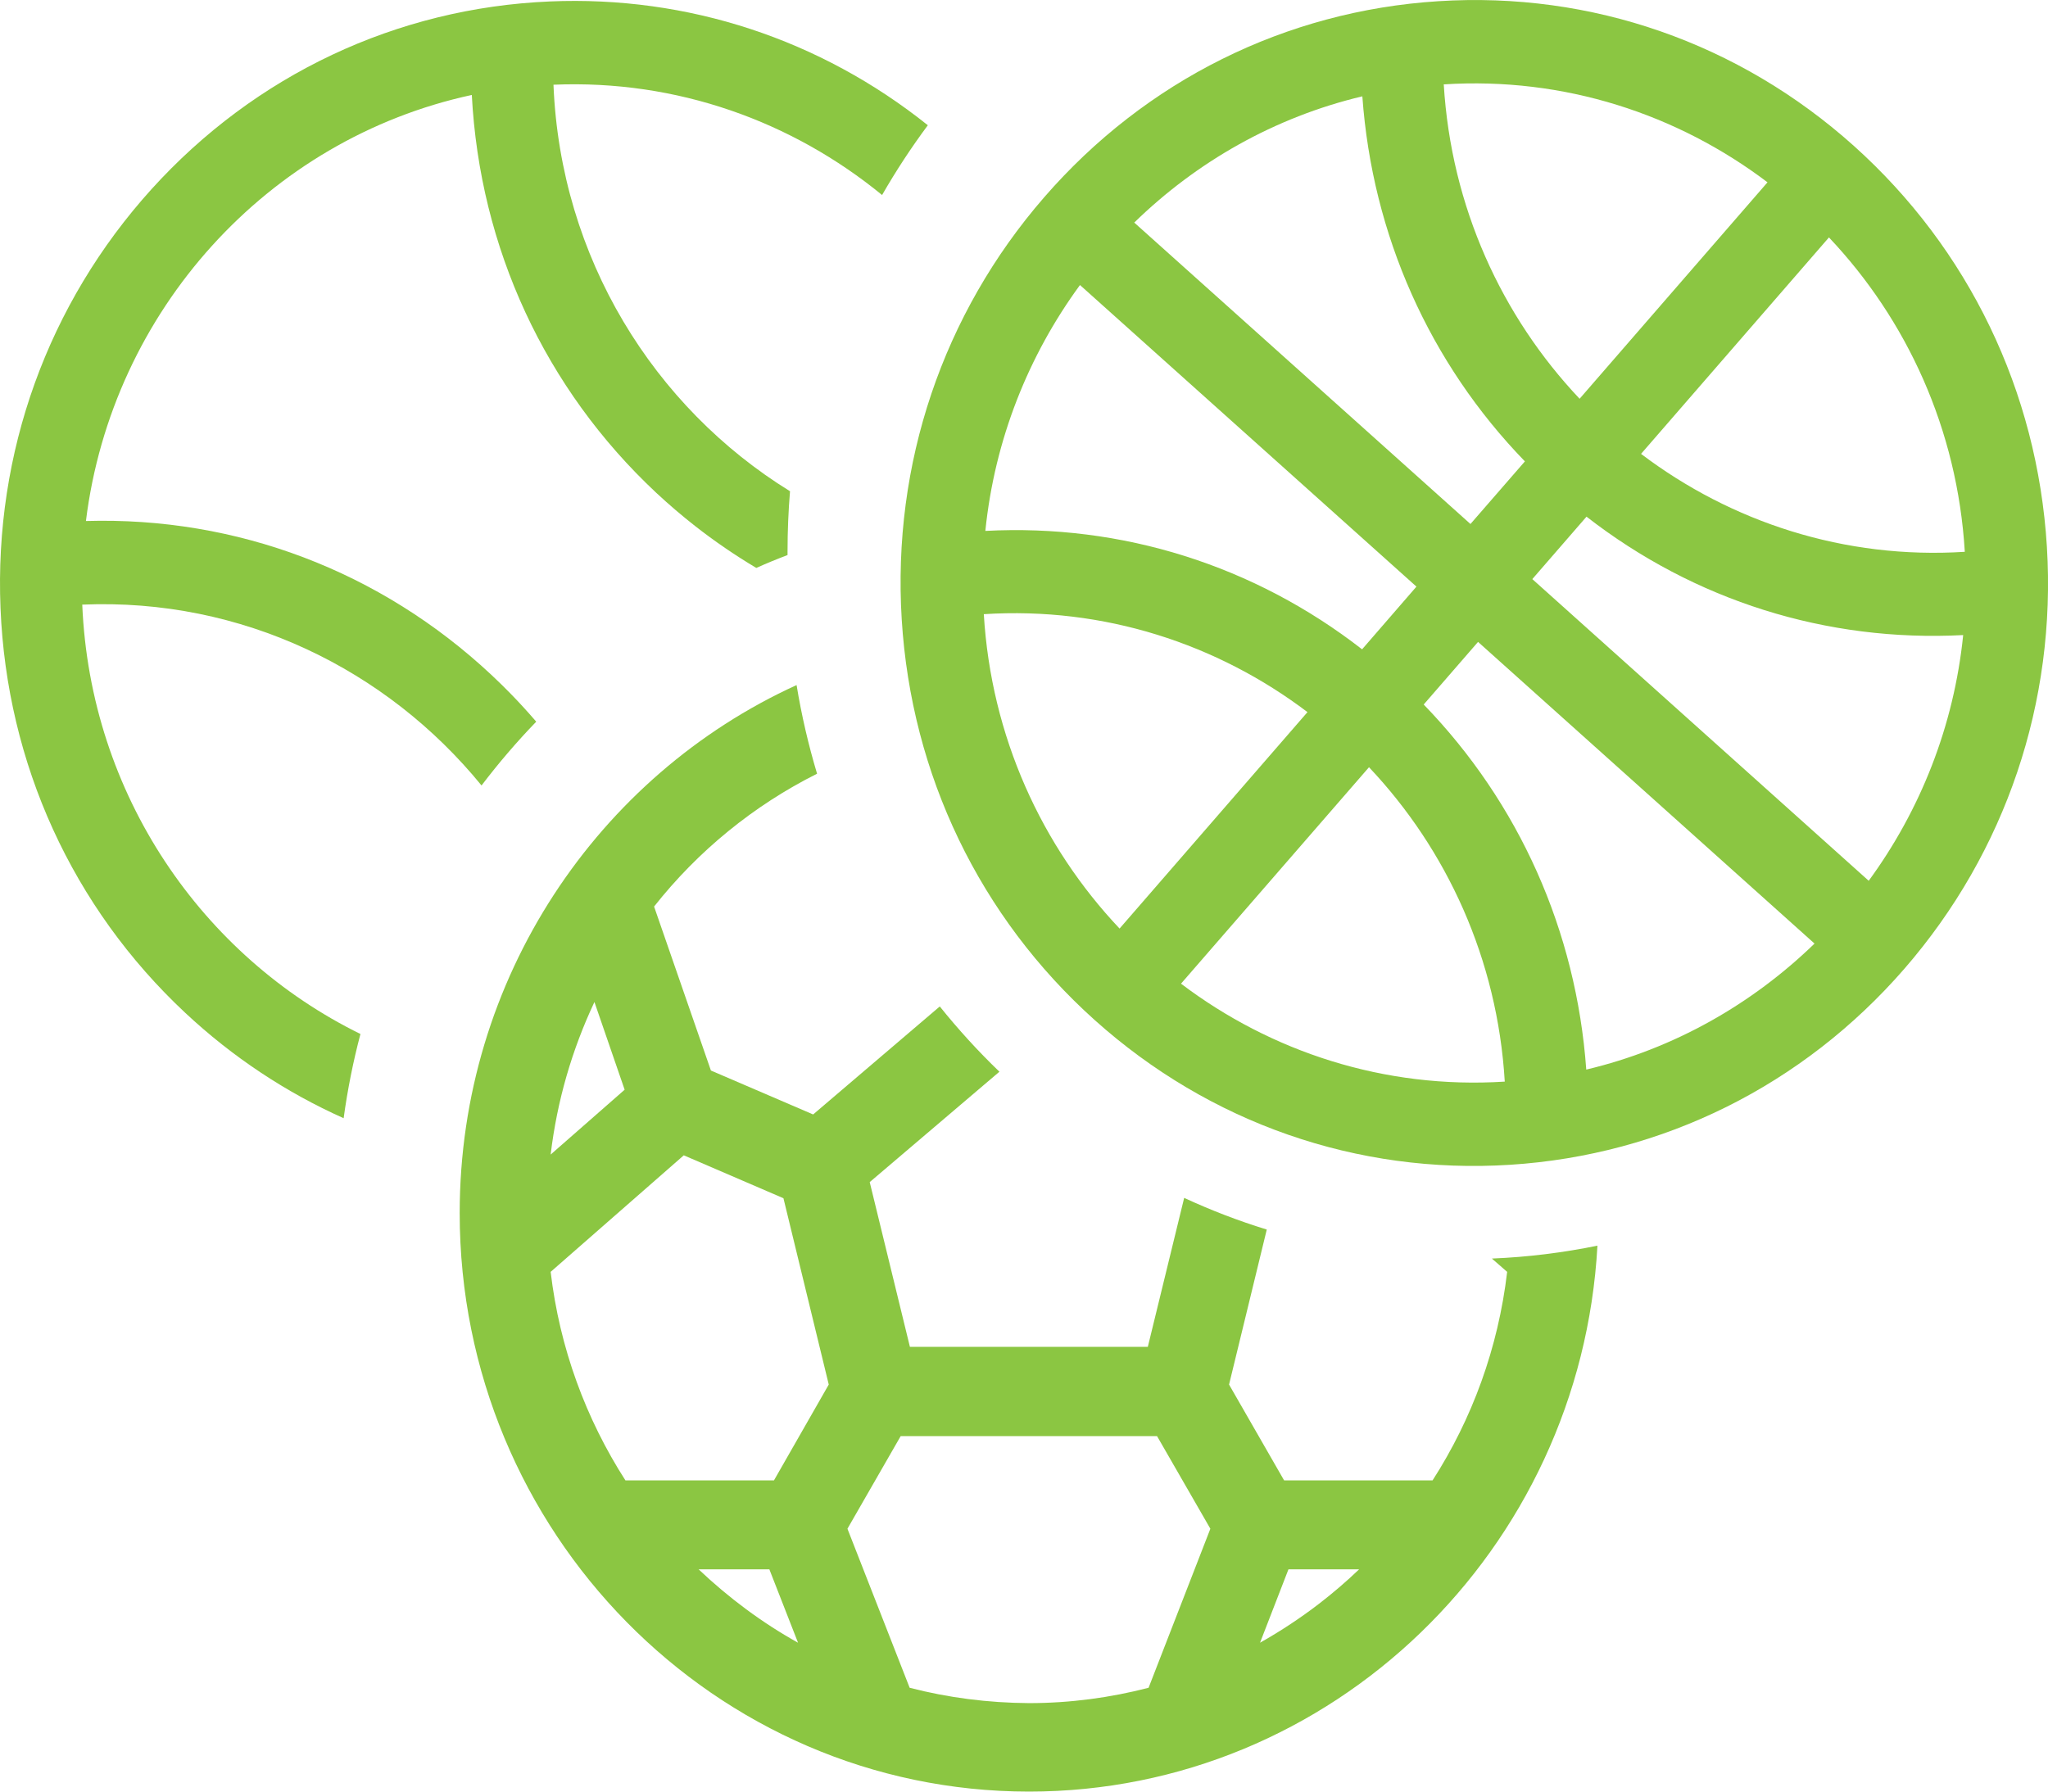
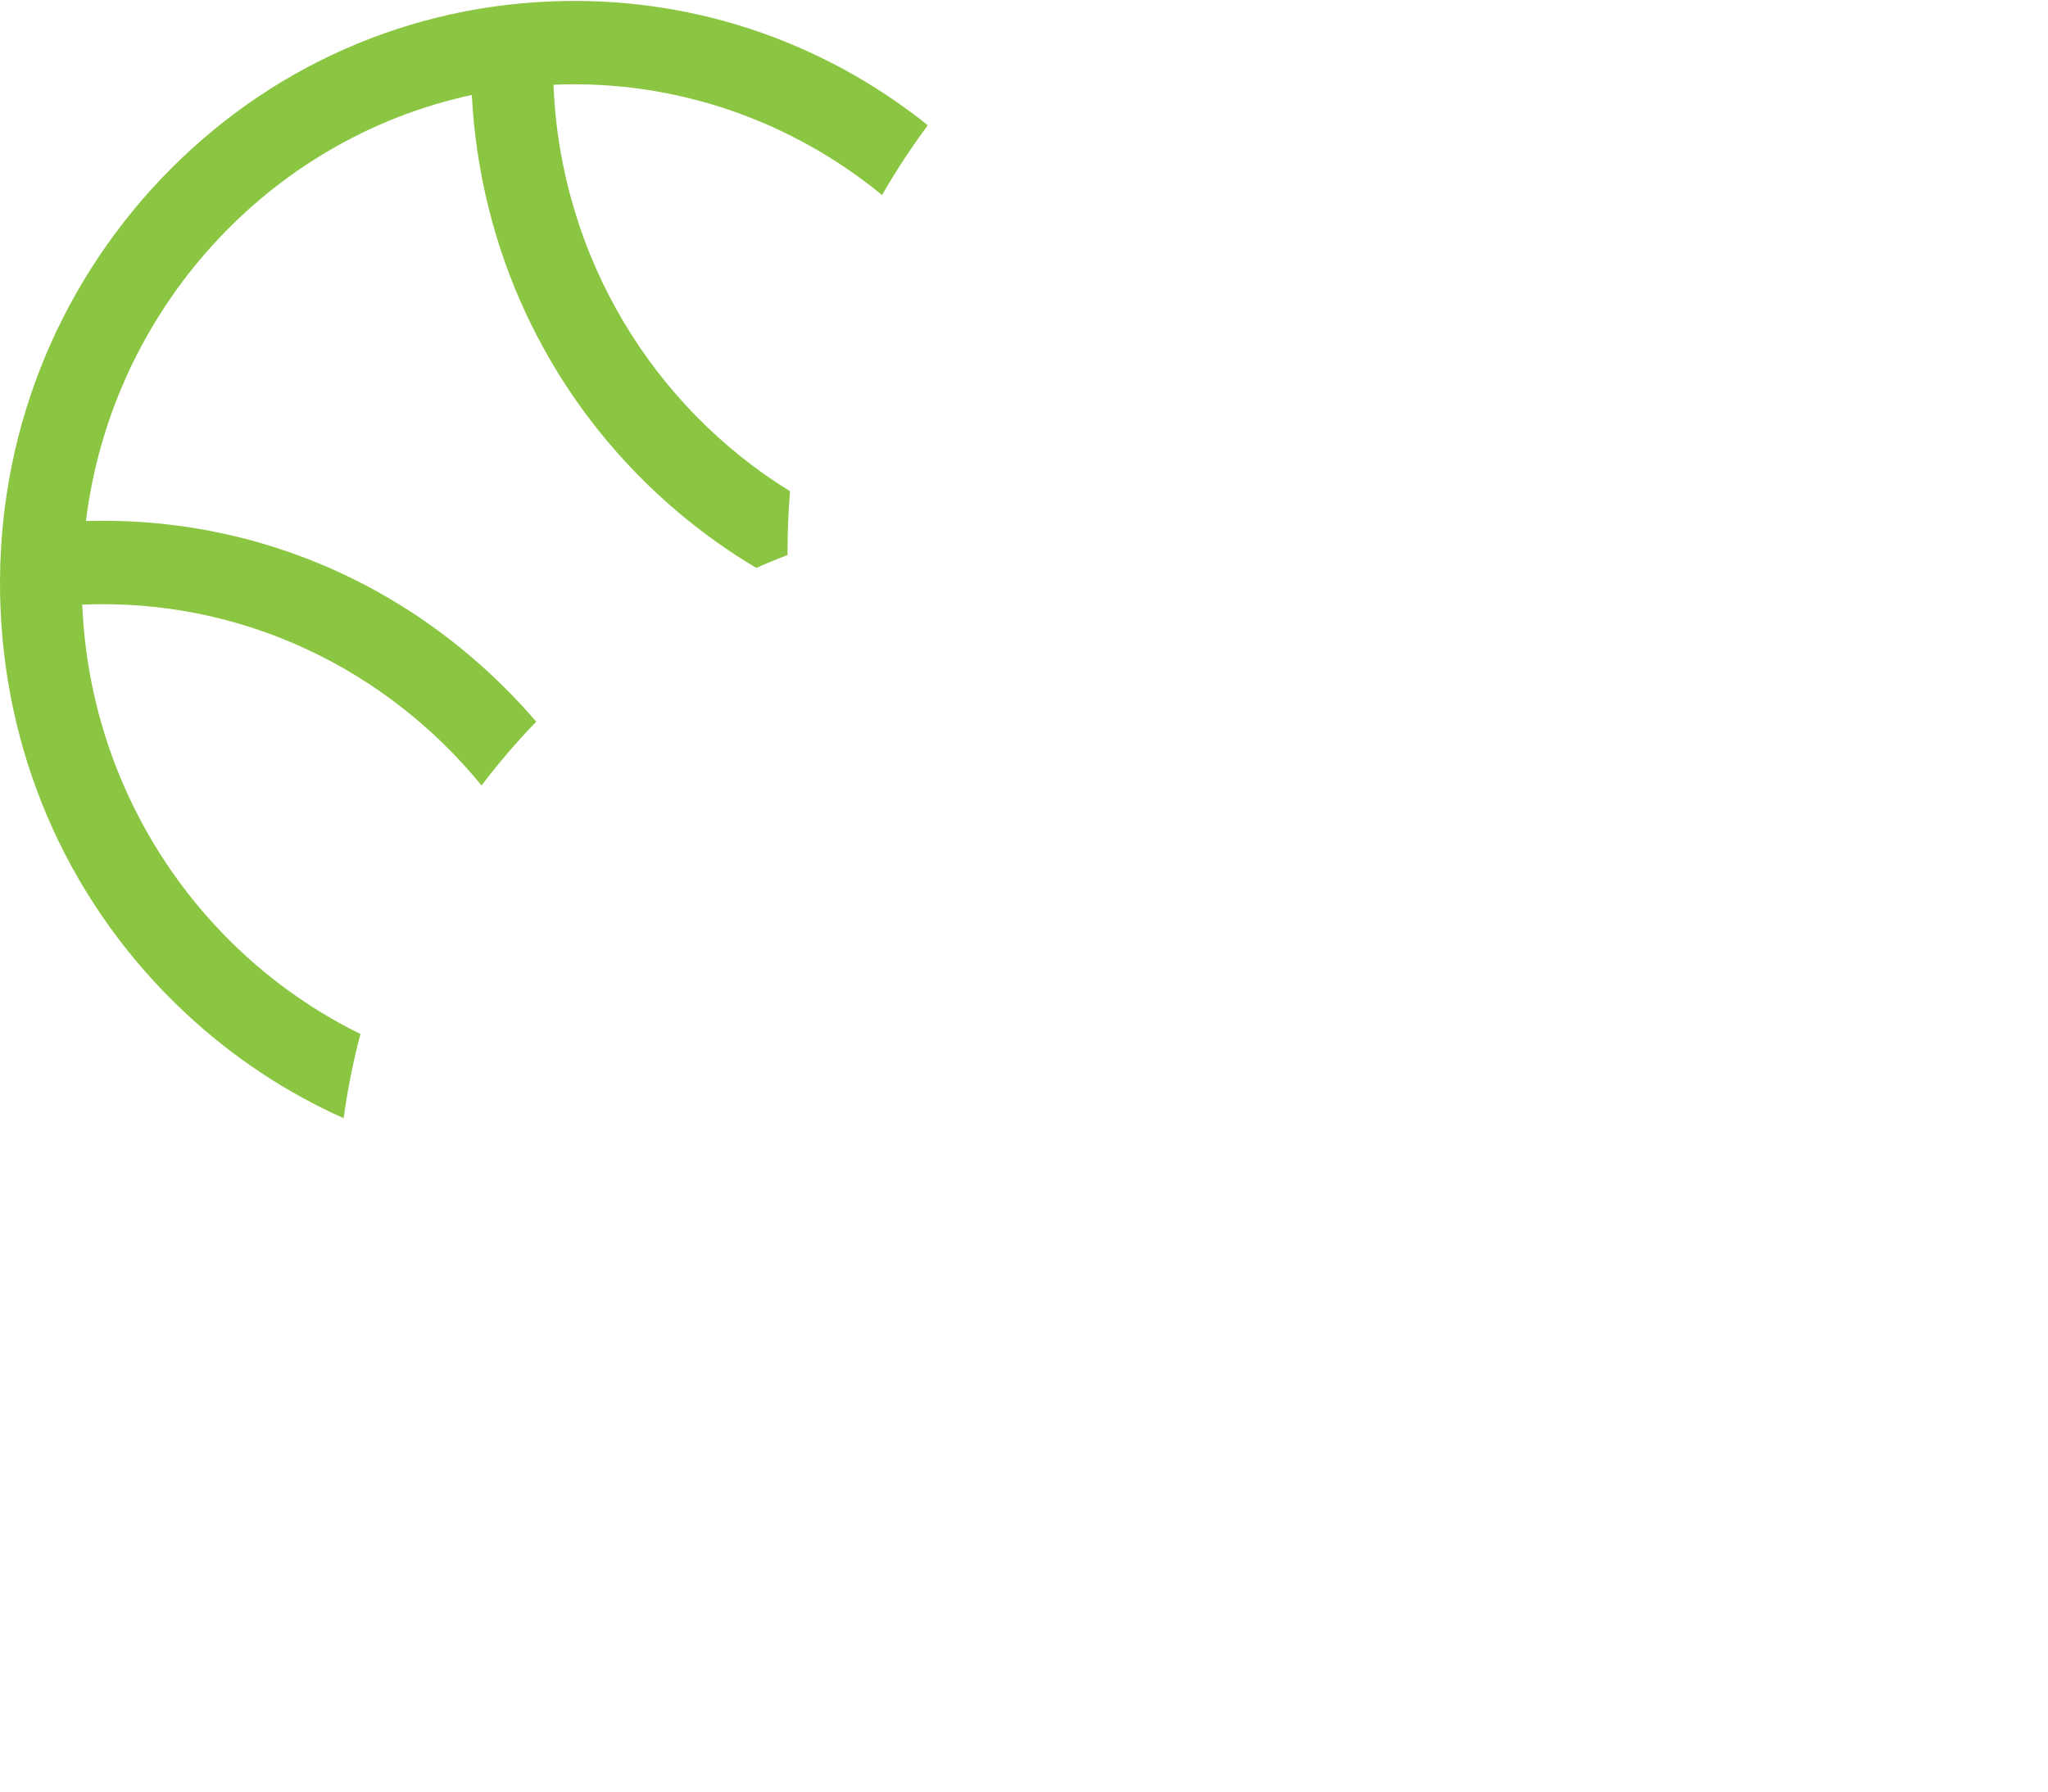
<svg xmlns="http://www.w3.org/2000/svg" width="24" height="21" viewBox="0 0 24 21" fill="none">
-   <path fill-rule="evenodd" clip-rule="evenodd" d="M9.335 8.03C7.01 9.09 5.387 11.466 5.387 14.219C5.387 17.959 8.379 21 12.059 21C15.612 21 18.524 18.164 18.72 14.601C18.318 14.683 17.905 14.735 17.483 14.752L17.662 14.908C17.557 15.802 17.251 16.632 16.788 17.352H15.048L14.403 16.229L14.845 14.412C14.512 14.31 14.189 14.185 13.877 14.041L13.451 15.787H10.663L10.192 13.856L11.712 12.562C11.463 12.323 11.23 12.067 11.013 11.797L9.529 13.063L8.331 12.548L7.665 10.626C8.179 9.975 8.832 9.441 9.575 9.069C9.474 8.732 9.393 8.385 9.335 8.03ZM15.467 18.791C15.627 18.667 15.781 18.535 15.927 18.395H15.099L14.766 19.255C15.011 19.117 15.245 18.962 15.467 18.791ZM7.329 17.352H9.07L9.712 16.229L9.181 14.045L8.013 13.542L6.453 14.908C6.558 15.802 6.867 16.632 7.329 17.352ZM8.187 18.395C8.538 18.727 8.929 19.02 9.352 19.255L9.016 18.395H8.187ZM7.32 12.773L6.966 11.745C6.705 12.3 6.528 12.901 6.453 13.533L7.32 12.773ZM9.931 17.919L10.66 19.783C11.107 19.899 11.576 19.96 12.059 19.963C12.542 19.963 13.013 19.899 13.46 19.783L14.184 17.919L13.559 16.833H10.555L9.931 17.919Z" fill="#8BC642" />
-   <path d="M23.987 6.407C23.875 4.586 23.07 2.917 21.725 1.71C20.379 0.503 18.649 -0.1 16.857 0.014C15.066 0.127 13.423 0.945 12.236 2.313C11.049 3.68 10.455 5.438 10.567 7.26C10.679 9.081 11.483 10.75 12.829 11.957C14.175 13.164 15.904 13.767 17.696 13.653C19.488 13.539 21.13 12.722 22.318 11.354C23.505 9.986 24.099 8.228 23.987 6.407ZM18.589 12.537C18.472 10.911 17.801 9.411 16.684 8.258L17.321 7.524L21.264 11.06C20.532 11.77 19.618 12.293 18.589 12.537ZM12.656 3.341L16.599 6.876L15.962 7.611C14.698 6.628 13.149 6.138 11.547 6.223C11.656 5.153 12.052 4.166 12.656 3.341ZM15.965 1.129C16.082 2.756 16.753 4.256 17.87 5.408L17.232 6.142L13.292 2.609C14.022 1.897 14.936 1.374 15.965 1.129ZM17.955 6.79L18.592 6.056C19.856 7.039 21.404 7.528 23.006 7.444C22.898 8.51 22.503 9.499 21.899 10.324L17.957 6.788L17.955 6.79ZM19.231 5.32L21.433 2.783C22.345 3.747 22.939 5.032 23.025 6.468C21.614 6.558 20.286 6.119 19.231 5.32ZM20.713 2.137L18.511 4.674C17.599 3.709 17.006 2.425 16.919 0.989C18.33 0.899 19.658 1.338 20.713 2.137ZM15.322 8.347L13.12 10.884C12.208 9.919 11.615 8.634 11.529 7.199C12.939 7.109 14.267 7.548 15.322 8.347ZM13.84 11.53L16.043 8.993C16.954 9.957 17.548 11.242 17.634 12.678C16.224 12.768 14.895 12.329 13.84 11.53Z" fill="#8BC642" />
  <path d="M10.873 1.468C9.615 0.462 8.061 -0.052 6.444 0.017C4.65 0.093 2.991 0.875 1.776 2.217C0.561 3.56 -0.069 5.305 0.006 7.128C0.08 8.951 0.85 10.637 2.171 11.872C2.727 12.392 3.354 12.806 4.027 13.107C4.073 12.771 4.139 12.441 4.224 12.12C2.372 11.21 1.057 9.318 0.964 7.087C2.833 7.008 4.533 7.846 5.643 9.207C5.842 8.945 6.056 8.695 6.284 8.459C6.185 8.344 6.082 8.231 5.975 8.122C5.904 8.05 5.832 7.979 5.758 7.91C4.457 6.693 2.772 6.055 1.007 6.107C1.312 3.644 3.137 1.629 5.529 1.113C5.623 2.905 6.387 4.557 7.69 5.776C7.837 5.913 7.989 6.043 8.146 6.166C8.376 6.346 8.615 6.509 8.863 6.657C8.983 6.603 9.105 6.553 9.229 6.506C9.229 6.491 9.229 6.477 9.229 6.462C9.229 6.225 9.239 5.99 9.258 5.758C7.664 4.774 6.568 3.024 6.486 0.993C7.937 0.932 9.286 1.425 10.337 2.286C10.5 2.002 10.679 1.729 10.873 1.468Z" fill="#8BC642" />
</svg>